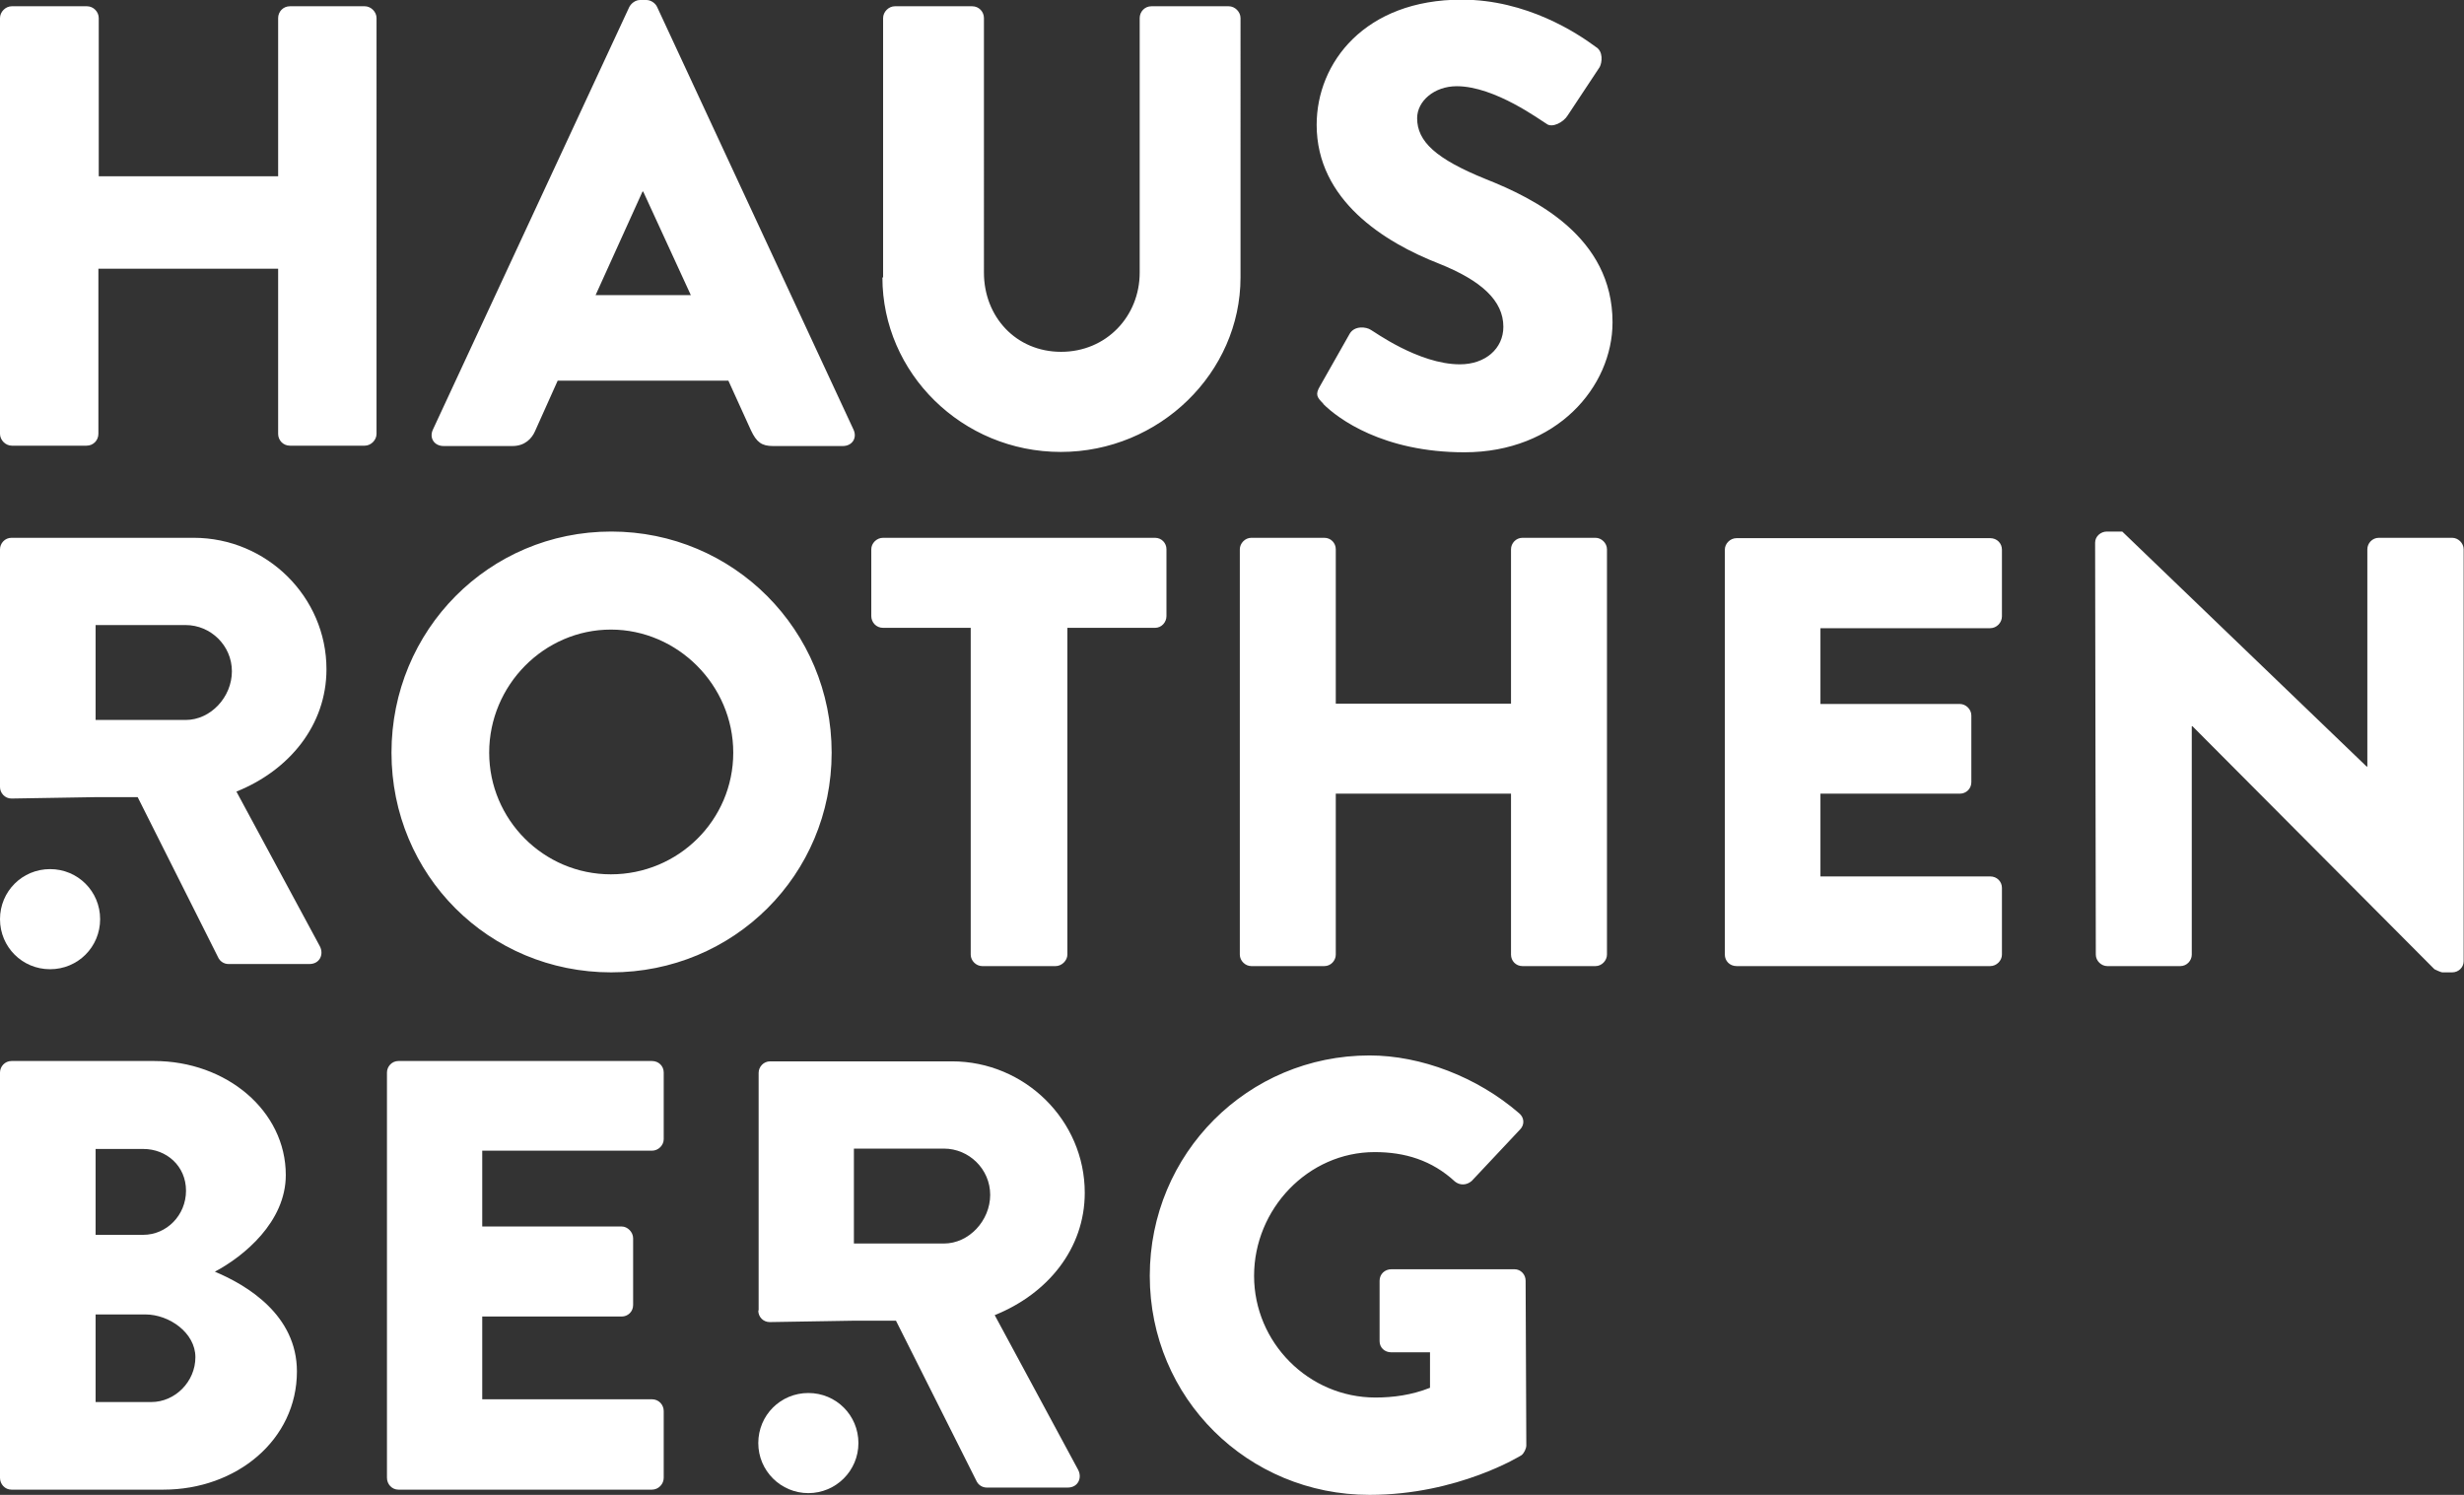
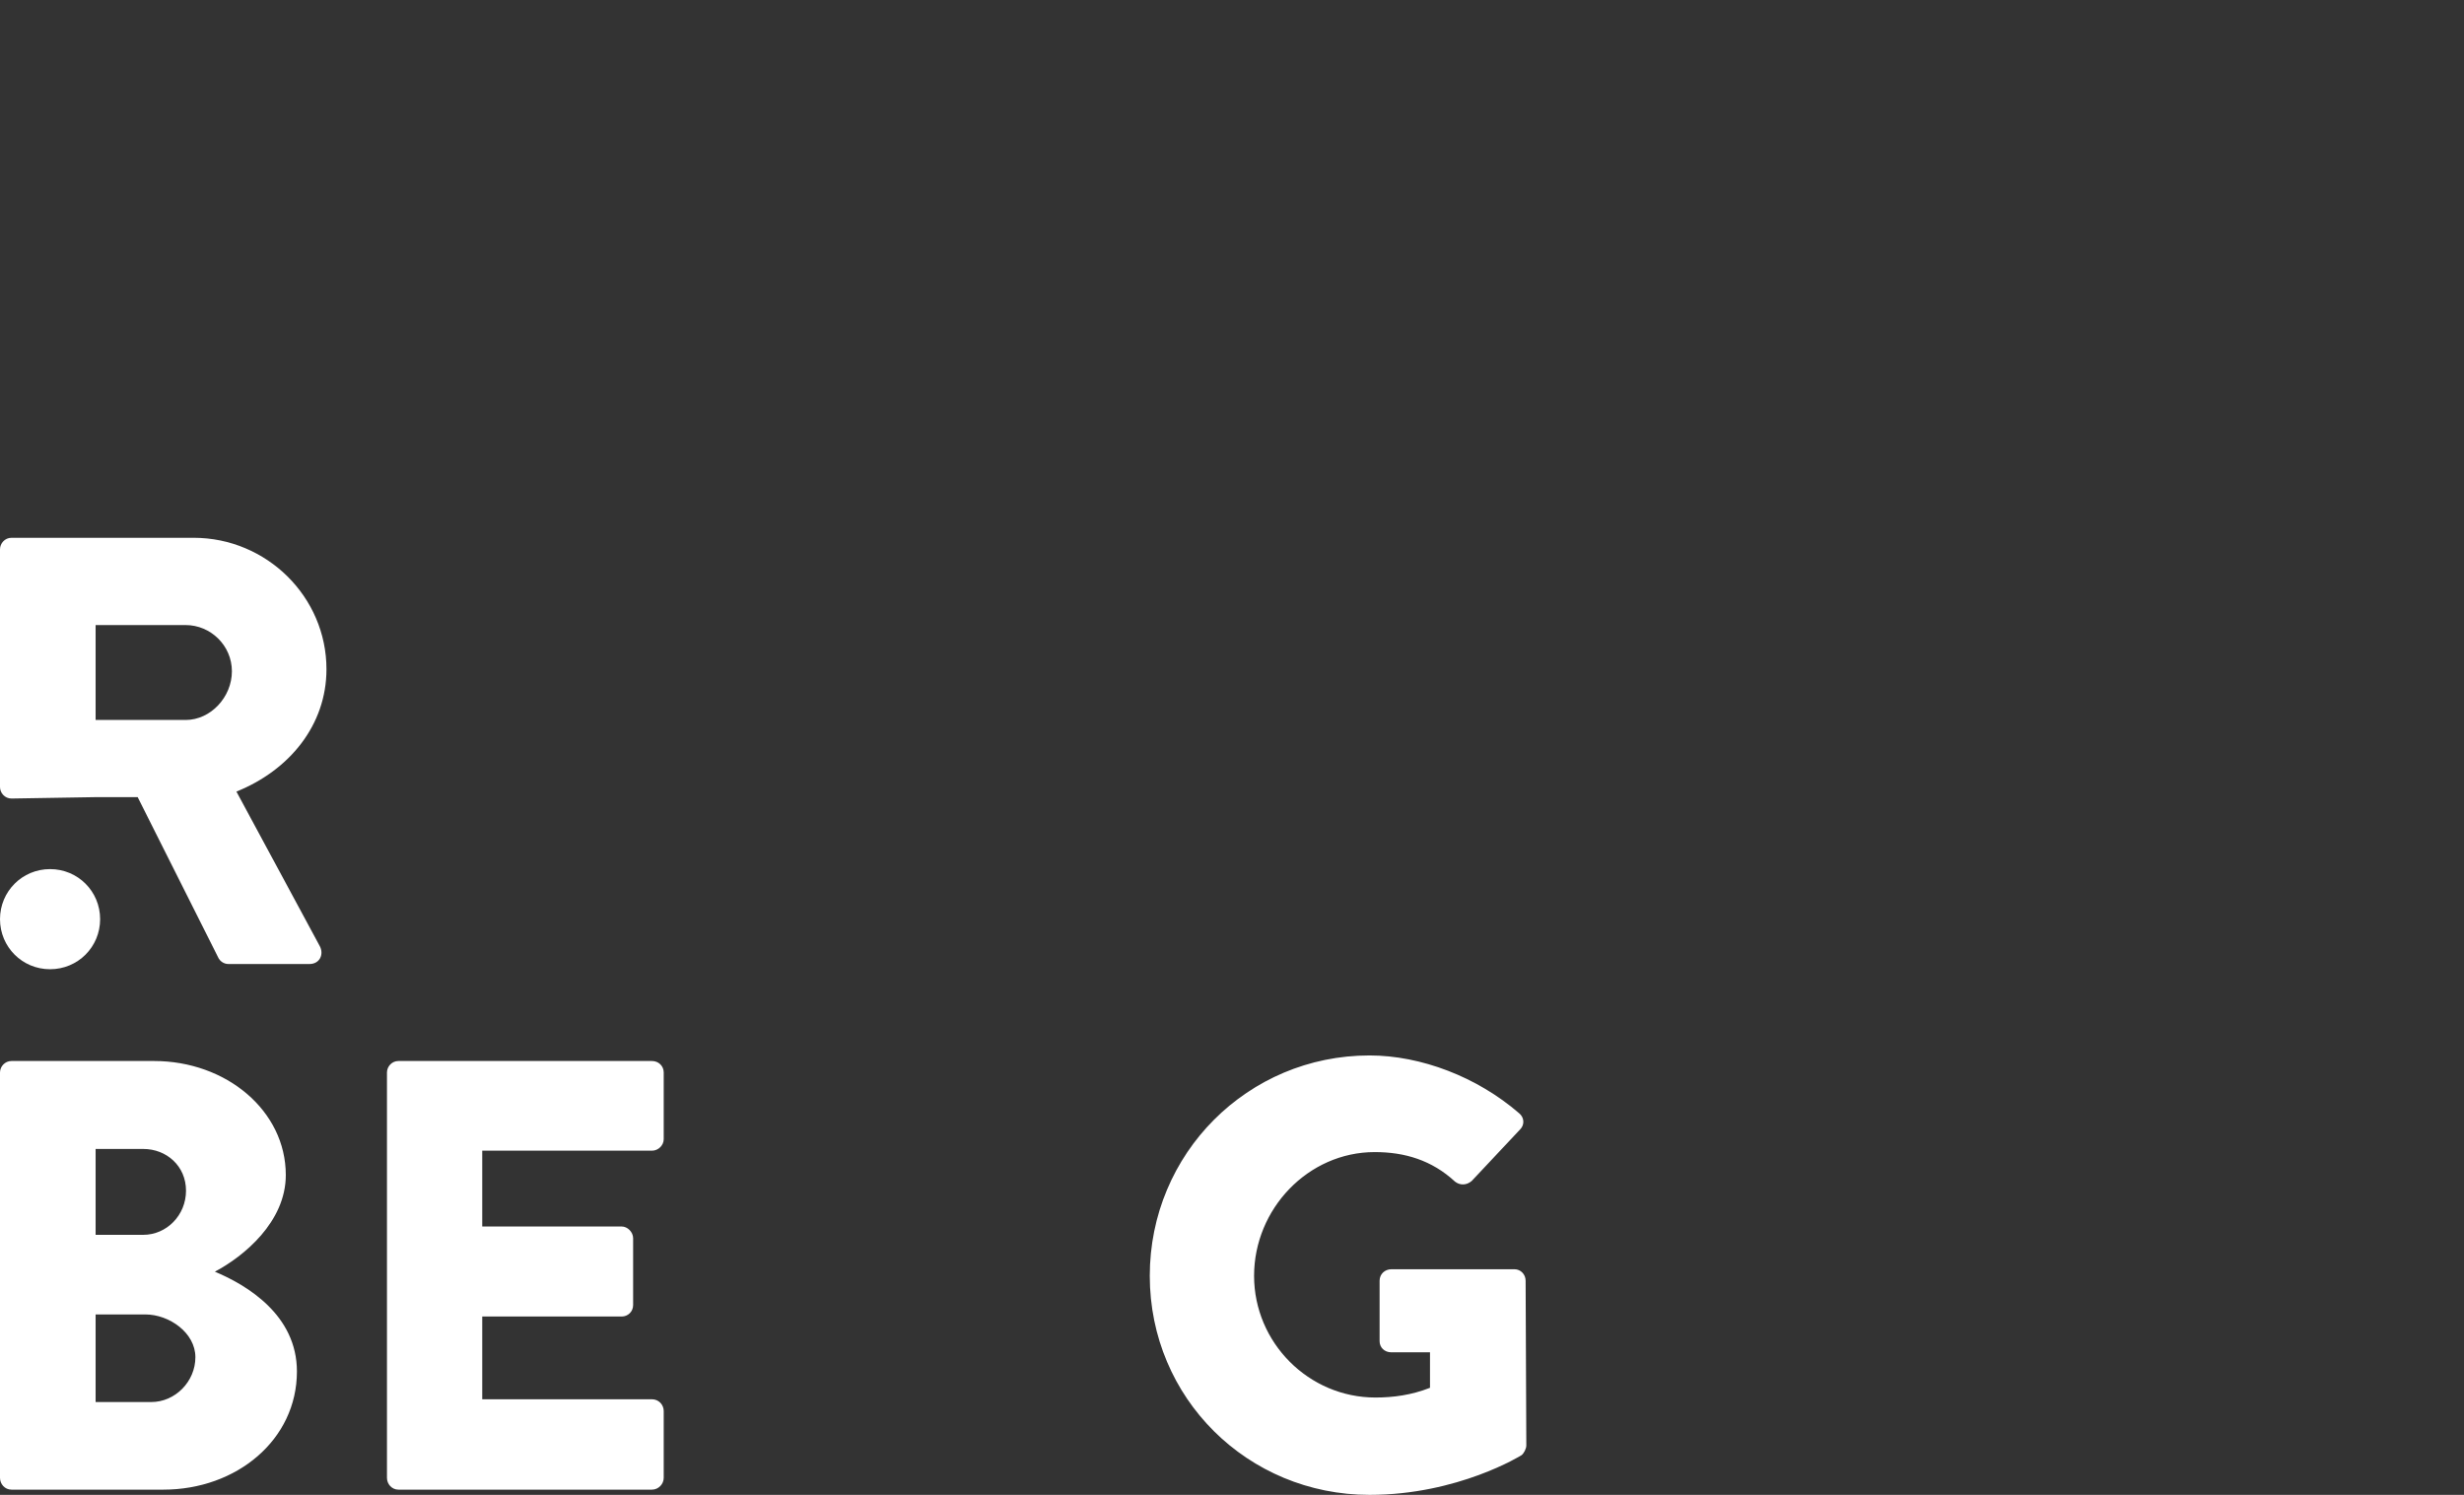
<svg xmlns="http://www.w3.org/2000/svg" id="Ebene_2" data-name="Ebene 2" viewBox="0 0 70.87 43">
  <rect x="0" y="0" width="70.87" height="43" fill="#333333" stroke="none" />
  <defs>
    <style>
      .cls-1 {
        fill: none;
      }

      .cls-2 {
        fill: #fff;
      }

      .cls-3 {
        clip-path: url(#clippath);
      }
    </style>
    <clipPath id="clippath">
      <rect class="cls-1" x="0" y="0" width="70.87" height="43" />
    </clipPath>
  </defs>
  <g id="Ebene_1-2" data-name="Ebene 1">
    <g class="cls-3">
-       <path class="cls-2" d="M11.26,21.65c0,3.52,2.8,6.32,6.32,6.32s6.34-2.8,6.34-6.32-2.82-6.36-6.34-6.36-6.32,2.84-6.32,6.36M14.07,21.65c0-1.94,1.58-3.54,3.5-3.54s3.52,1.6,3.52,3.54-1.58,3.5-3.52,3.5-3.5-1.58-3.5-3.5M27.92,27.46c0,.18.16.33.33.33h2.11c.18,0,.34-.16.34-.33v-9.4h2.52c.19,0,.33-.16.33-.34v-1.92c0-.18-.14-.33-.33-.33h-7.82c-.19,0-.34.16-.34.33v1.92c0,.18.14.34.34.34h2.52v9.4ZM35.66,27.46c0,.18.16.33.33.33h2.1c.19,0,.33-.16.33-.33v-4.63h5.04v4.63c0,.18.14.33.33.33h2.1c.18,0,.33-.16.33-.33v-11.66c0-.18-.16-.33-.33-.33h-2.1c-.19,0-.33.16-.33.33v4.44h-5.04v-4.44c0-.18-.14-.33-.33-.33h-2.1c-.18,0-.33.16-.33.33v11.66ZM49.61,27.46c0,.18.14.33.34.33h7.29c.19,0,.34-.16.34-.33v-1.92c0-.18-.14-.33-.34-.33h-4.88v-2.38h4.01c.18,0,.33-.14.33-.33v-1.92c0-.18-.16-.33-.33-.33h-4.01v-2.18h4.88c.19,0,.34-.16.34-.34v-1.92c0-.18-.14-.33-.34-.33h-7.29c-.19,0-.34.16-.34.33v11.66ZM60.28,27.46c0,.18.16.33.33.33h2.1c.19,0,.33-.16.33-.33v-6.57h.02l6.96,6.99s.18.09.23.09h.28c.18,0,.33-.14.33-.32v-11.85c0-.18-.16-.33-.33-.33h-2.11c-.19,0-.33.16-.33.33v6.25h-.02l-7.03-6.76h-.44c-.18,0-.34.14-.34.32l.02,11.85Z" />
      <path class="cls-2" d="M2.75,20.71v-2.73h2.59c.72,0,1.33.59,1.33,1.33s-.61,1.4-1.33,1.4h-2.59ZM0,22.64c0,.17.14.33.33.33l2.42-.04h1.21l2.33,4.64c.04.07.14.16.28.16h2.33c.3,0,.42-.28.3-.51l-2.4-4.45c1.52-.61,2.59-1.91,2.59-3.52,0-2.08-1.72-3.78-3.82-3.78H.33C.14,15.47,0,15.63,0,15.8v6.83Z" />
      <path class="cls-2" d="M2.88,26.44c0-.8-.64-1.44-1.44-1.44s-1.44.64-1.44,1.44.64,1.44,1.44,1.44,1.44-.64,1.44-1.44" />
      <path class="cls-2" d="M0,42.51c0,.18.14.34.33.34h4.37c2.1,0,3.84-1.43,3.84-3.4,0-1.62-1.43-2.48-2.36-2.87.83-.44,2.04-1.43,2.04-2.78,0-1.85-1.71-3.28-3.79-3.28H.33c-.19,0-.33.16-.33.33v11.66ZM2.75,35.52v-2.47h1.37c.67,0,1.23.49,1.23,1.2s-.56,1.27-1.23,1.27h-1.37ZM2.75,40.33v-2.52h1.43c.69,0,1.44.53,1.44,1.23s-.58,1.29-1.27,1.29h-1.6ZM11.13,42.51c0,.18.14.34.33.34h7.29c.19,0,.34-.16.34-.34v-1.92c0-.18-.14-.34-.34-.34h-4.88v-2.38h4.01c.18,0,.33-.14.33-.33v-1.92c0-.18-.16-.34-.33-.34h-4.01v-2.18h4.88c.19,0,.34-.16.34-.33v-1.92c0-.18-.14-.33-.34-.33h-7.29c-.19,0-.33.16-.33.33v11.66ZM33.07,36.7c0,3.52,2.82,6.3,6.32,6.3,2.55,0,4.37-1.14,4.37-1.14.07-.05.14-.19.14-.28l-.02-4.74c0-.18-.14-.33-.32-.33h-3.54c-.19,0-.34.14-.34.33v1.74c0,.18.14.32.34.32h1.11v1.02c-.53.21-1.06.28-1.57.28-1.92,0-3.49-1.58-3.49-3.5s1.55-3.56,3.47-3.56c.86,0,1.64.23,2.31.85.14.11.33.11.48-.02l1.39-1.48c.14-.14.12-.35-.03-.47-1.2-1.04-2.82-1.66-4.3-1.66-3.5,0-6.32,2.82-6.32,6.34" />
-       <path class="cls-2" d="M24.56,35.77v-2.73h2.59c.72,0,1.33.59,1.33,1.33s-.61,1.4-1.33,1.4h-2.59ZM21.81,37.7c0,.18.14.33.33.33l2.42-.04h1.21l2.33,4.64c.04.07.14.16.28.16h2.33c.3,0,.42-.28.3-.51l-2.4-4.45c1.52-.61,2.59-1.91,2.59-3.52,0-2.08-1.72-3.78-3.82-3.78h-5.23c-.19,0-.33.16-.33.33v6.83Z" />
-       <path class="cls-2" d="M24.69,41.51c0-.8-.64-1.44-1.44-1.44s-1.44.64-1.44,1.44.65,1.44,1.44,1.44,1.44-.64,1.44-1.44" />
-       <path class="cls-2" d="M0,12.48c0,.18.16.34.34.34h2.15c.2,0,.34-.16.34-.34v-4.75h5.17v4.75c0,.18.14.34.34.34h2.15c.18,0,.34-.16.34-.34V.52c0-.18-.16-.34-.34-.34h-2.15c-.2,0-.34.16-.34.34v4.55H2.84V.52c0-.18-.15-.34-.34-.34H.34C.16.18,0,.34,0,.52v11.96ZM12.75,12.83h1.99c.36,0,.56-.22.65-.43l.65-1.45h4.91l.65,1.43c.16.34.31.45.63.45h2.01c.27,0,.42-.23.31-.47L18.9.2c-.05-.11-.18-.2-.31-.2h-.18c-.13,0-.25.09-.31.2l-5.65,12.16c-.11.24.04.47.31.47M17.13,8.49l1.35-2.98h.02l1.37,2.98h-2.74ZM25.38,7.98c0,2.75,2.29,5.02,5.13,5.02s5.17-2.28,5.17-5.02V.52c0-.18-.16-.34-.34-.34h-2.22c-.2,0-.34.16-.34.34v7.32c0,1.26-.96,2.28-2.26,2.28s-2.22-1.01-2.22-2.28V.52c0-.18-.14-.34-.34-.34h-2.22c-.18,0-.34.16-.34.34v7.46ZM38.06,11.62c.42.42,1.72,1.39,4.06,1.39,2.65,0,4.26-1.88,4.26-3.74,0-2.46-2.24-3.56-3.65-4.12-1.43-.58-1.97-1.08-1.97-1.75,0-.49.49-.92,1.14-.92,1.1,0,2.42.99,2.58,1.08.16.13.49-.04.61-.24l.92-1.39c.07-.13.11-.45-.11-.58-.54-.4-1.99-1.36-3.86-1.36-2.78,0-4.17,1.81-4.17,3.6,0,2.17,1.95,3.38,3.51,3.99,1.23.49,1.86,1.07,1.86,1.82,0,.63-.52,1.08-1.25,1.08-1.19,0-2.49-.96-2.56-.99-.13-.09-.47-.13-.61.11l-.85,1.5c-.15.25-.09.33.09.51" />
    </g>
  </g>
</svg>